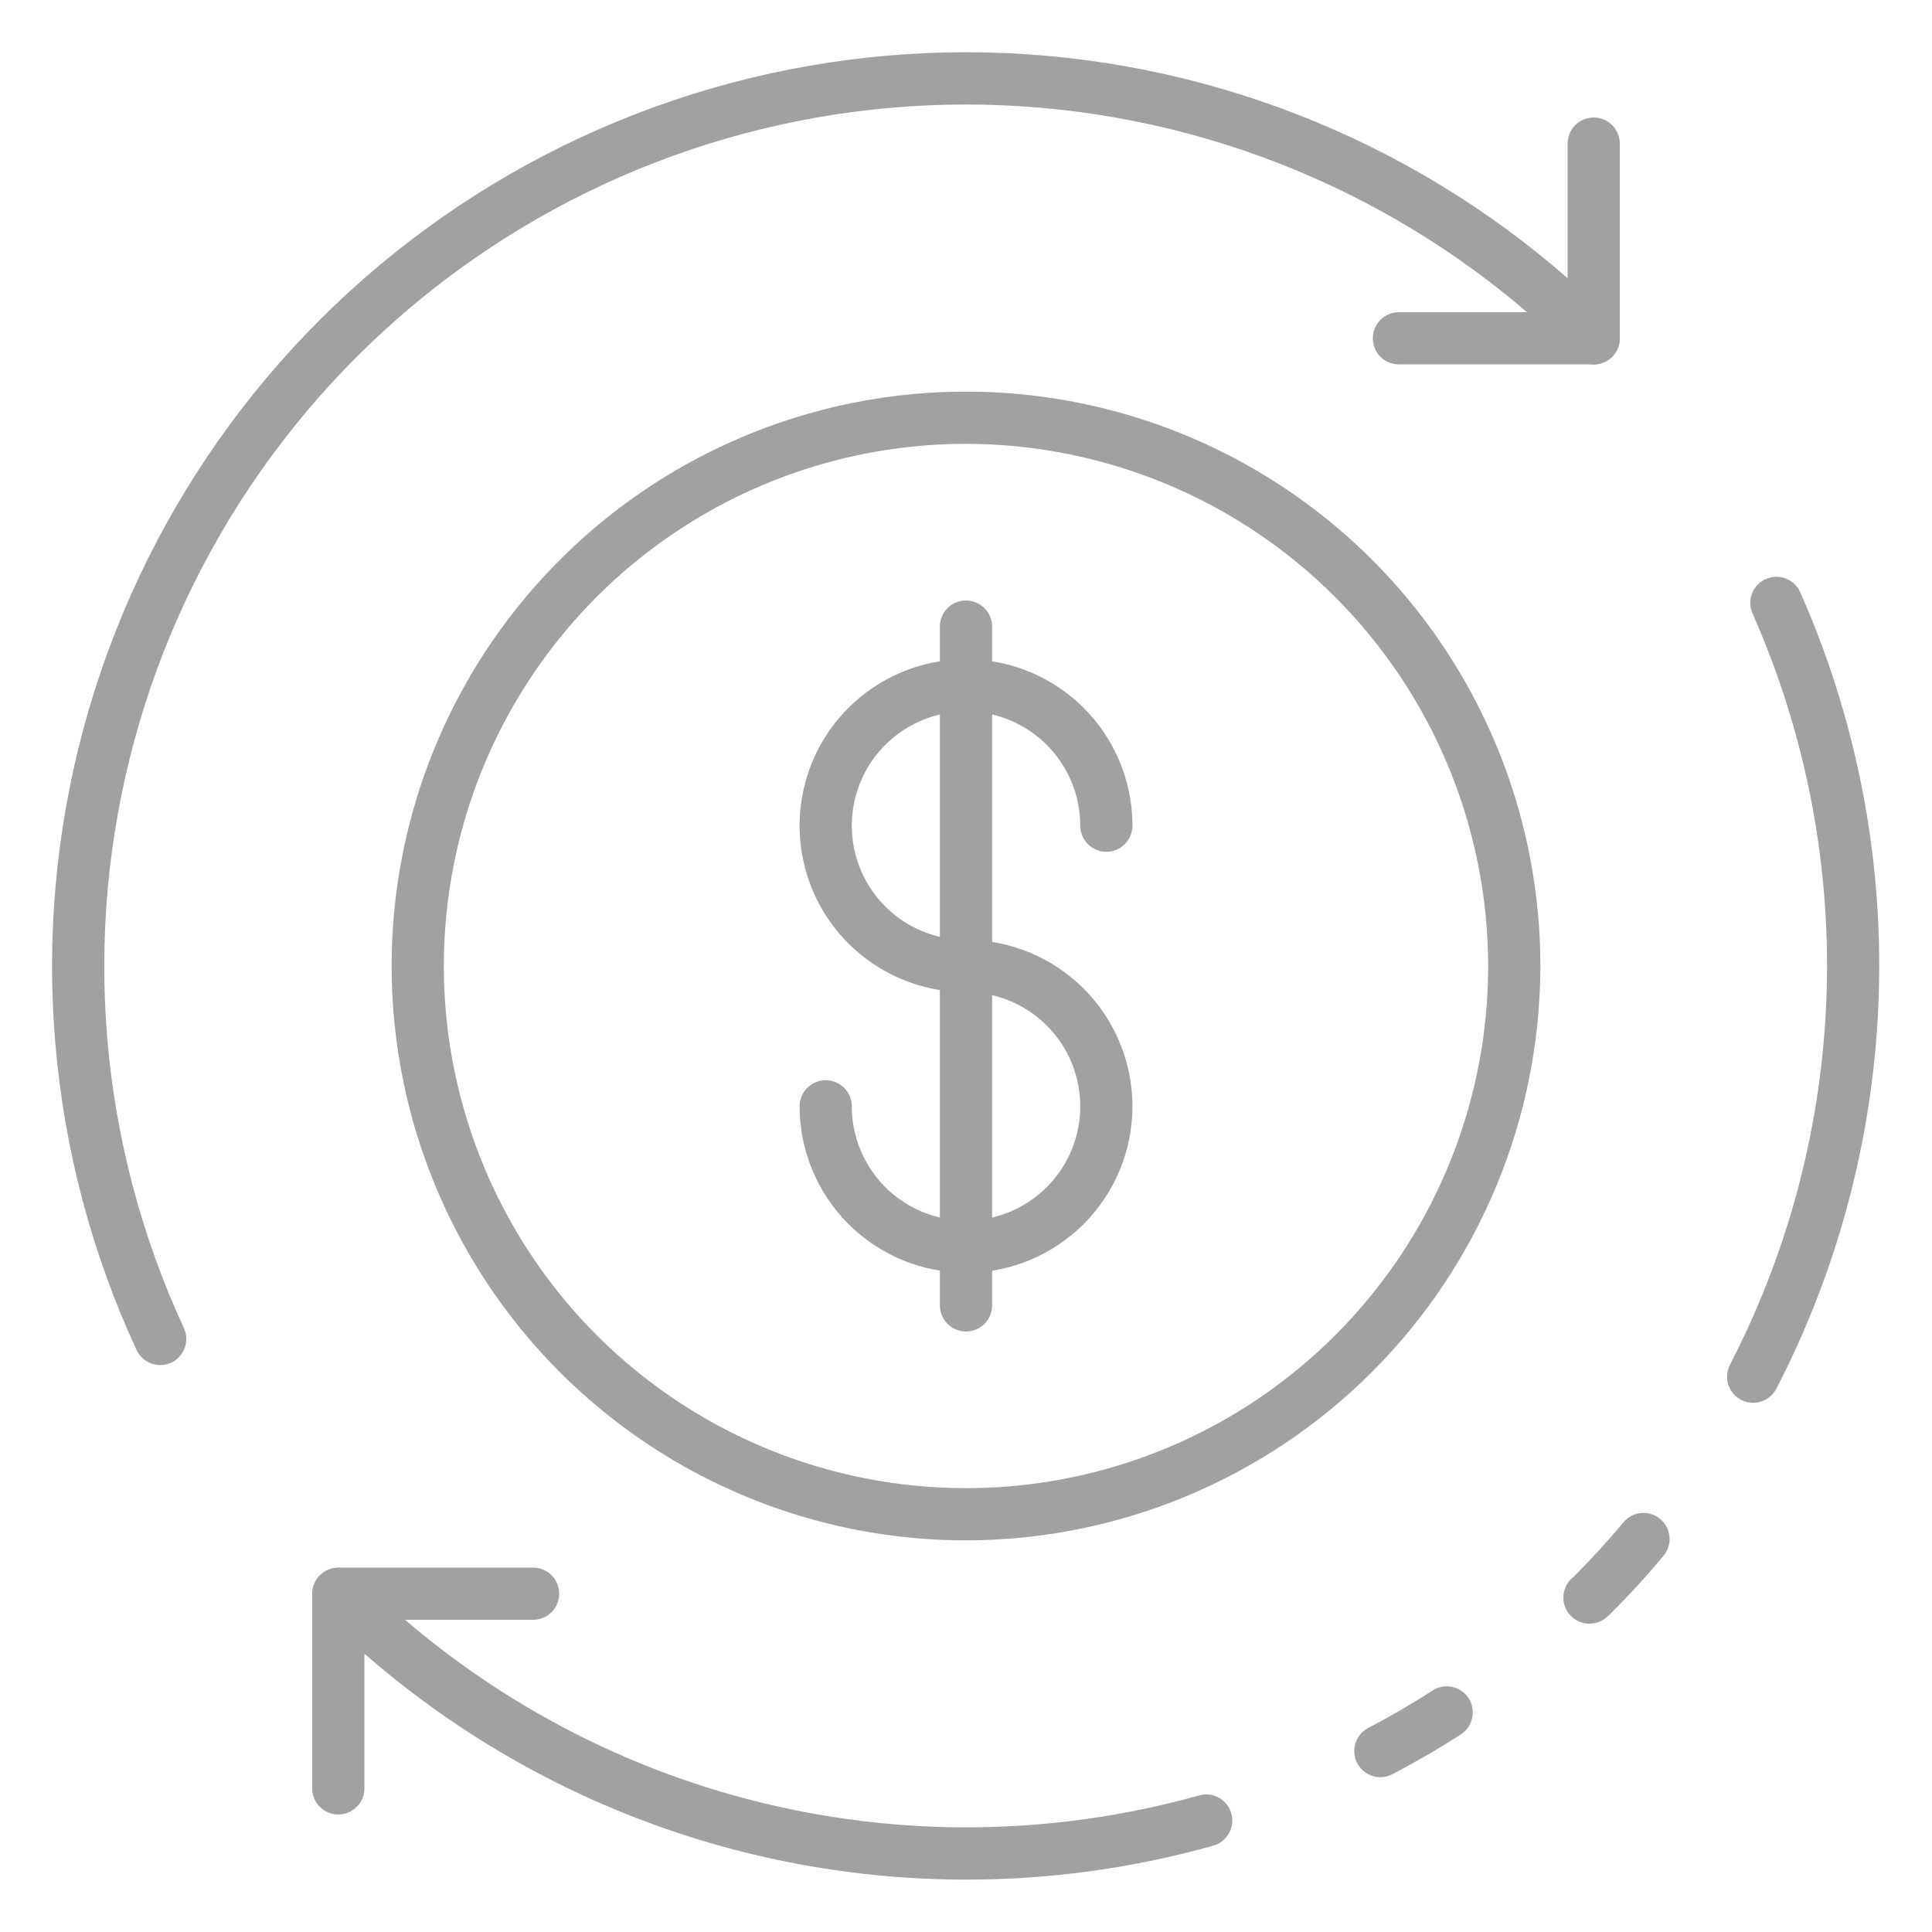
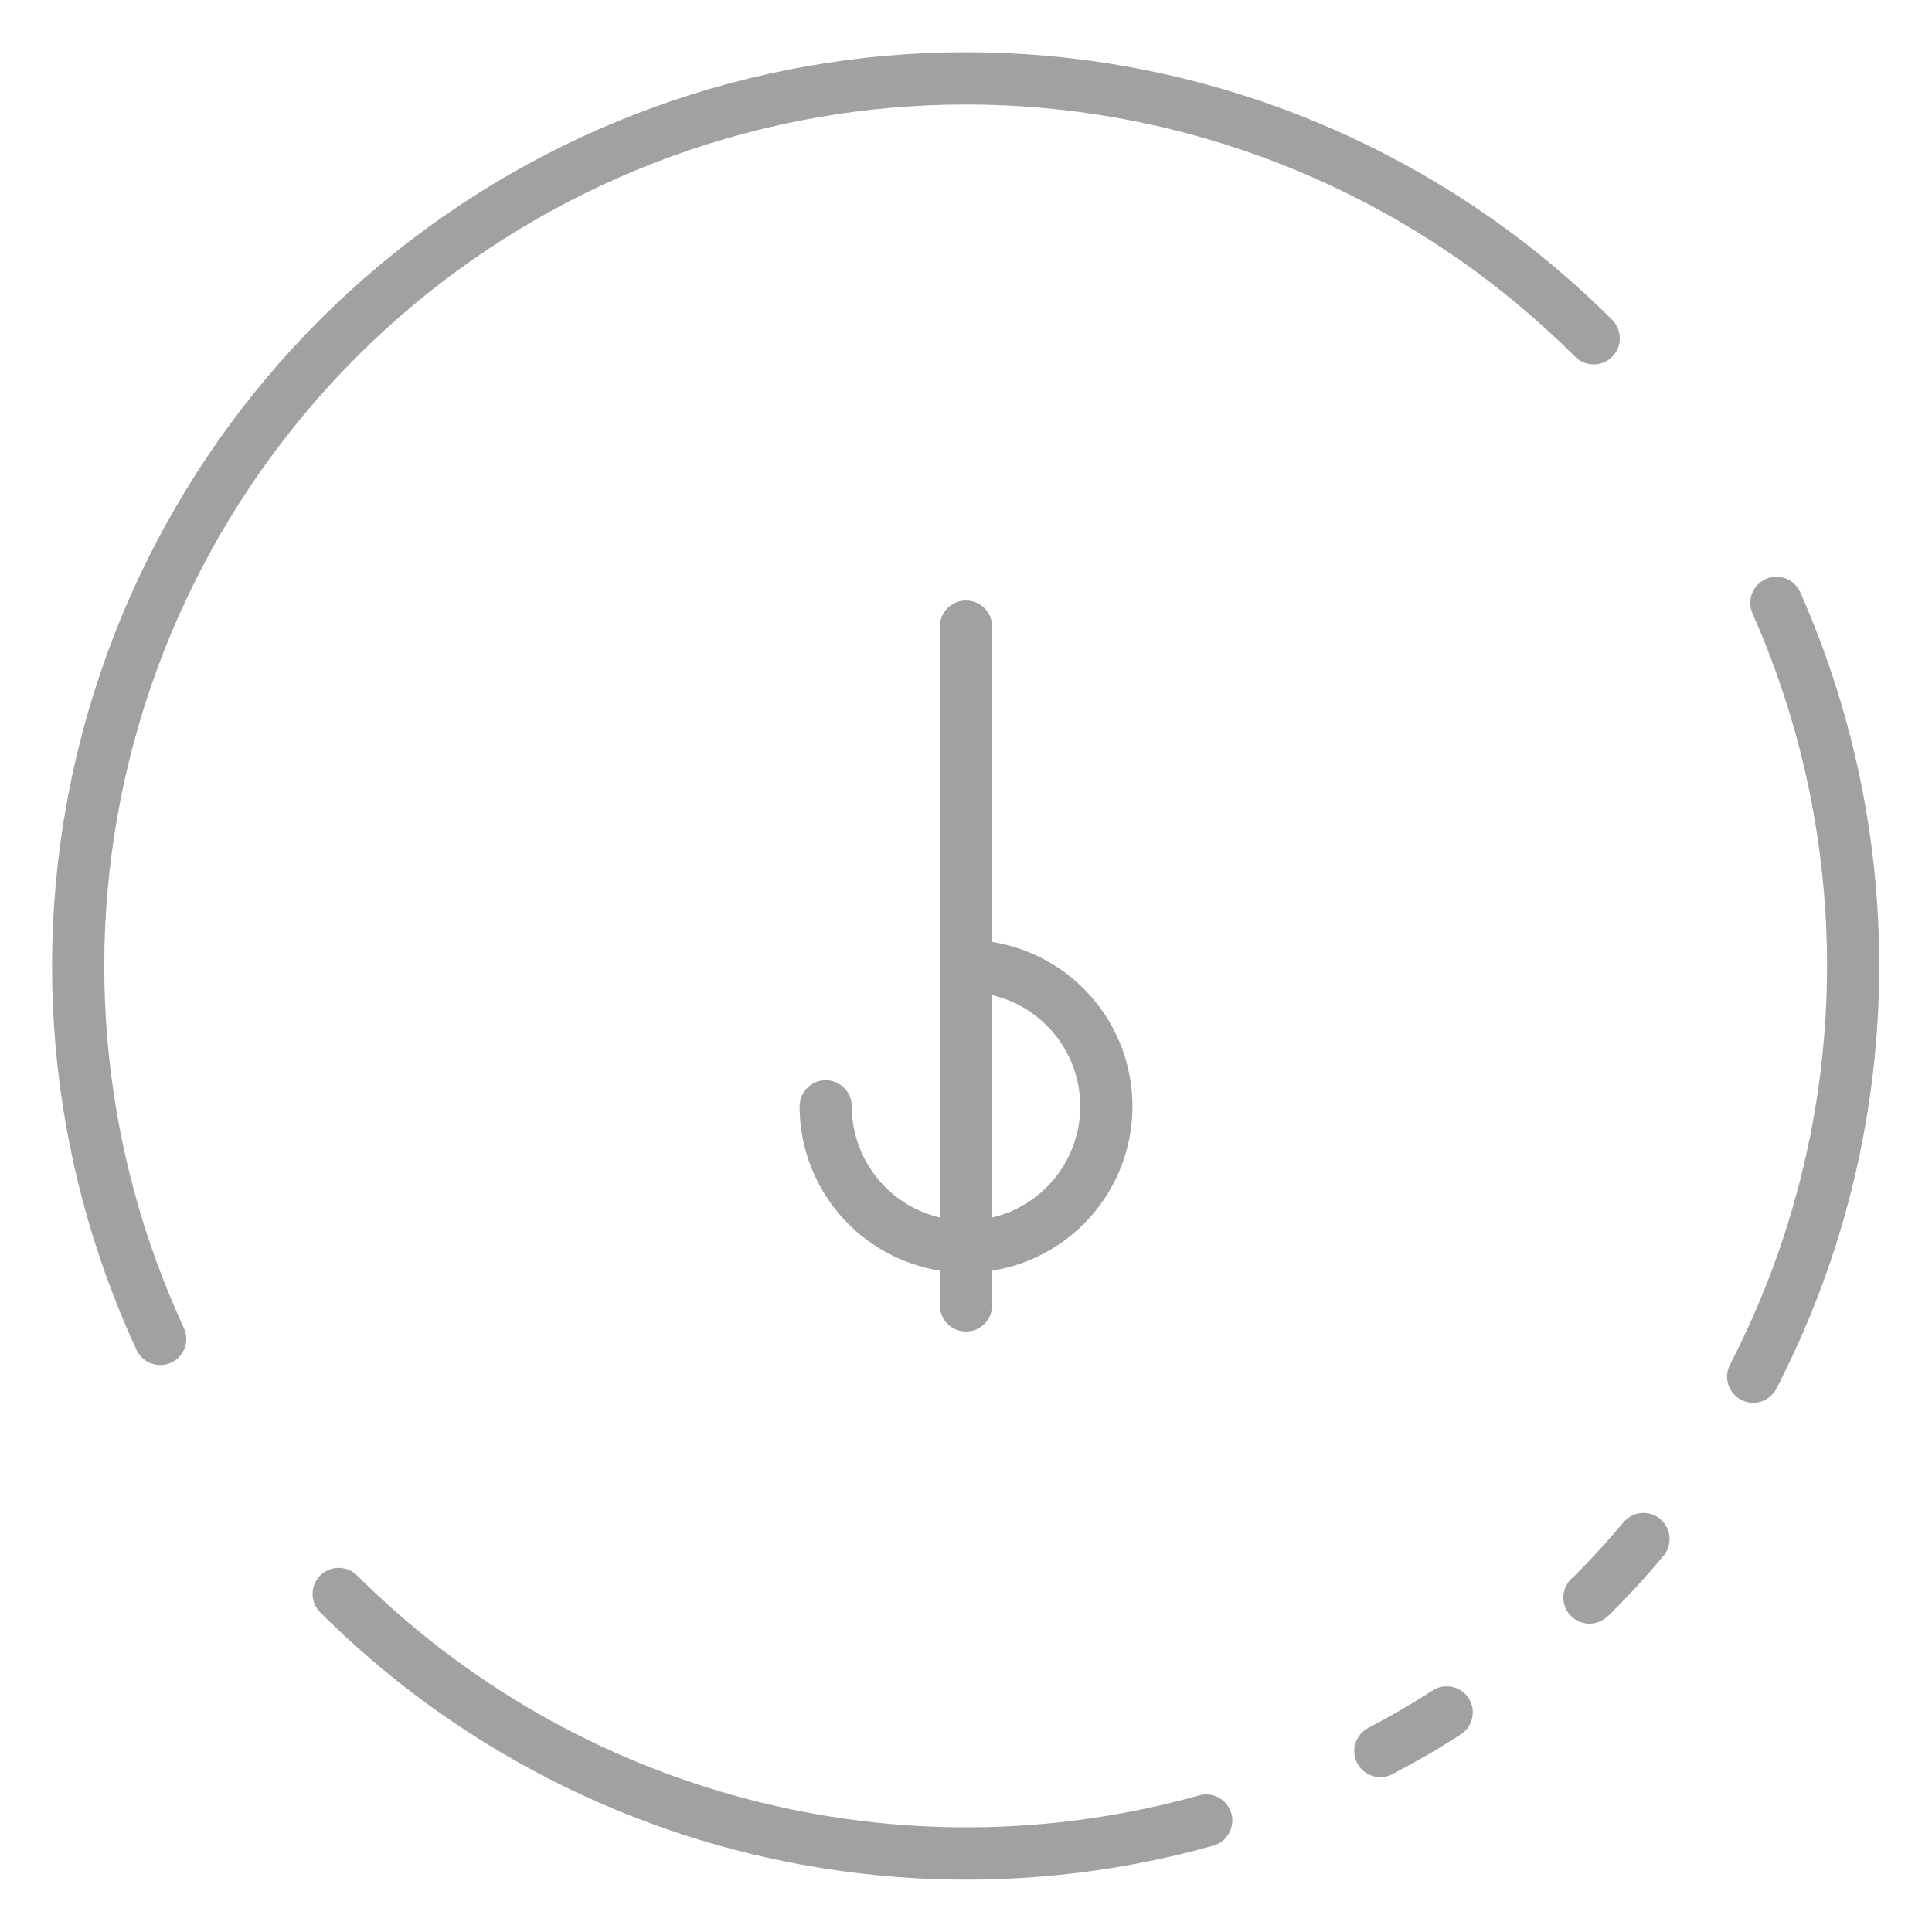
<svg xmlns="http://www.w3.org/2000/svg" width="44" height="44" viewBox="0 0 44 44" fill="none">
  <path d="M39.927 31.948C39.824 31.947 39.724 31.921 39.635 31.871C39.546 31.82 39.471 31.748 39.419 31.661C39.366 31.573 39.336 31.474 39.333 31.372C39.33 31.269 39.353 31.168 39.4 31.078C40.76 28.447 41.512 25.544 41.601 22.584C41.69 19.623 41.113 16.681 39.913 13.973C39.849 13.829 39.845 13.665 39.901 13.518C39.957 13.371 40.07 13.252 40.214 13.188C40.358 13.123 40.521 13.119 40.669 13.175C40.816 13.231 40.935 13.344 40.999 13.488C42.272 16.36 42.883 19.481 42.789 22.621C42.695 25.76 41.897 28.839 40.454 31.629C40.404 31.726 40.328 31.806 40.235 31.862C40.142 31.918 40.035 31.948 39.927 31.948ZM31.437 40.474C31.304 40.474 31.175 40.429 31.07 40.347C30.965 40.265 30.891 40.151 30.859 40.022C30.828 39.892 30.84 39.756 30.895 39.635C30.95 39.514 31.043 39.414 31.161 39.353C31.678 39.082 32.172 38.795 32.623 38.501C32.755 38.414 32.916 38.385 33.07 38.417C33.224 38.45 33.359 38.542 33.446 38.675C33.532 38.807 33.562 38.968 33.529 39.122C33.496 39.277 33.404 39.412 33.271 39.498C32.787 39.813 32.261 40.118 31.712 40.406C31.627 40.451 31.533 40.474 31.437 40.474ZM22.015 42.807C16.492 42.808 11.194 40.617 7.286 36.714C7.177 36.602 7.117 36.452 7.119 36.296C7.12 36.14 7.183 35.991 7.293 35.881C7.403 35.771 7.552 35.708 7.708 35.707C7.864 35.705 8.014 35.765 8.127 35.874C10.592 38.335 13.668 40.097 17.039 40.978C20.41 41.859 23.955 41.828 27.31 40.889C27.462 40.846 27.624 40.865 27.762 40.943C27.899 41.02 28 41.149 28.043 41.3C28.086 41.452 28.066 41.615 27.989 41.752C27.912 41.89 27.783 41.991 27.631 42.034C25.803 42.547 23.913 42.807 22.015 42.807ZM36.199 36.978C36.077 36.978 35.957 36.94 35.857 36.87C35.757 36.799 35.681 36.7 35.64 36.585C35.598 36.47 35.593 36.345 35.626 36.227C35.658 36.109 35.725 36.003 35.82 35.925C35.84 35.909 35.857 35.891 35.874 35.874C36.254 35.494 36.616 35.097 36.961 34.684C37.01 34.622 37.071 34.57 37.14 34.531C37.21 34.492 37.286 34.468 37.365 34.459C37.444 34.451 37.524 34.458 37.601 34.481C37.677 34.504 37.748 34.542 37.809 34.593C37.87 34.644 37.92 34.706 37.957 34.777C37.994 34.847 38.016 34.925 38.022 35.004C38.028 35.083 38.019 35.163 37.993 35.238C37.968 35.314 37.928 35.383 37.876 35.443C37.509 35.885 37.121 36.309 36.715 36.714C36.672 36.759 36.627 36.801 36.579 36.84C36.472 36.929 36.338 36.978 36.199 36.978ZM3.649 31.088C3.535 31.088 3.424 31.055 3.328 30.994C3.233 30.933 3.156 30.846 3.109 30.743C1.057 26.307 0.631 21.29 1.907 16.572C3.183 11.853 6.078 7.734 10.086 4.937C14.094 2.139 18.959 0.841 23.828 1.27C28.697 1.7 33.259 3.829 36.716 7.284C36.771 7.34 36.815 7.405 36.845 7.477C36.875 7.55 36.89 7.627 36.89 7.705C36.89 7.783 36.875 7.861 36.845 7.933C36.815 8.005 36.771 8.07 36.716 8.126C36.66 8.181 36.595 8.225 36.523 8.255C36.451 8.285 36.373 8.3 36.295 8.3C36.217 8.3 36.14 8.285 36.067 8.255C35.995 8.225 35.93 8.181 35.874 8.126C32.615 4.868 28.313 2.86 23.723 2.456C19.132 2.051 14.545 3.275 10.766 5.913C6.988 8.551 4.257 12.434 3.055 16.883C1.852 21.332 2.253 26.062 4.188 30.245C4.23 30.335 4.248 30.435 4.242 30.534C4.235 30.634 4.203 30.73 4.149 30.814C4.096 30.898 4.022 30.968 3.934 31.016C3.847 31.064 3.748 31.089 3.649 31.089V31.088Z" fill="#A1A1A1" />
-   <path d="M36.295 8.299H31.859C31.701 8.299 31.55 8.237 31.439 8.125C31.327 8.014 31.265 7.862 31.265 7.705C31.265 7.547 31.327 7.396 31.439 7.284C31.55 7.173 31.701 7.11 31.859 7.11H35.701V3.27C35.701 3.113 35.764 2.961 35.875 2.85C35.986 2.738 36.138 2.676 36.295 2.676C36.453 2.676 36.604 2.738 36.716 2.85C36.827 2.961 36.89 3.113 36.89 3.27V7.707C36.89 7.864 36.827 8.015 36.715 8.126C36.604 8.237 36.453 8.299 36.295 8.299ZM7.705 41.324C7.547 41.324 7.396 41.262 7.285 41.15C7.173 41.039 7.11 40.887 7.11 40.73V36.295C7.11 36.138 7.173 35.986 7.285 35.875C7.396 35.763 7.547 35.701 7.705 35.701H12.141C12.299 35.701 12.45 35.763 12.562 35.875C12.673 35.986 12.736 36.138 12.736 36.295C12.736 36.453 12.673 36.604 12.562 36.716C12.45 36.827 12.299 36.89 12.141 36.89H8.3V40.73C8.3 40.887 8.237 41.039 8.125 41.15C8.014 41.262 7.863 41.324 7.705 41.324ZM22 35.081C19.413 35.081 16.884 34.314 14.733 32.877C12.582 31.439 10.905 29.396 9.915 27.006C8.925 24.616 8.666 21.985 9.17 19.448C9.675 16.91 10.921 14.58 12.751 12.75C14.58 10.921 16.911 9.675 19.448 9.17C21.986 8.666 24.616 8.925 27.006 9.915C29.396 10.905 31.439 12.581 32.877 14.732C34.314 16.884 35.081 19.413 35.081 22C35.077 25.468 33.698 28.793 31.246 31.245C28.793 33.698 25.468 35.077 22 35.081ZM22 10.108C19.648 10.108 17.349 10.806 15.393 12.112C13.438 13.419 11.914 15.276 11.014 17.449C10.113 19.622 9.878 22.013 10.337 24.32C10.796 26.627 11.928 28.746 13.591 30.409C15.255 32.072 17.373 33.205 19.68 33.663C21.987 34.122 24.378 33.887 26.551 32.987C28.724 32.087 30.581 30.562 31.888 28.607C33.195 26.651 33.892 24.352 33.892 22C33.889 18.847 32.634 15.825 30.405 13.595C28.176 11.366 25.153 10.112 22 10.108Z" fill="#A1A1A1" />
-   <path d="M22 22.595C21.251 22.595 20.518 22.372 19.895 21.956C19.271 21.539 18.785 20.947 18.498 20.255C18.212 19.562 18.137 18.8 18.283 18.064C18.429 17.329 18.79 16.654 19.32 16.124C19.85 15.594 20.526 15.233 21.261 15.086C21.996 14.94 22.758 15.015 23.451 15.302C24.144 15.589 24.736 16.075 25.152 16.698C25.569 17.322 25.791 18.054 25.791 18.804C25.791 18.962 25.728 19.113 25.617 19.224C25.505 19.336 25.354 19.399 25.196 19.399C25.039 19.399 24.887 19.336 24.776 19.224C24.665 19.113 24.602 18.962 24.602 18.804C24.602 18.29 24.449 17.787 24.163 17.359C23.878 16.931 23.471 16.598 22.996 16.401C22.521 16.204 21.998 16.152 21.493 16.253C20.988 16.353 20.525 16.601 20.161 16.965C19.797 17.328 19.549 17.792 19.449 18.297C19.349 18.801 19.4 19.324 19.597 19.799C19.794 20.275 20.128 20.681 20.555 20.967C20.983 21.253 21.486 21.405 22 21.405C22.158 21.405 22.309 21.468 22.421 21.579C22.532 21.691 22.595 21.842 22.595 22C22.595 22.158 22.532 22.309 22.421 22.42C22.309 22.532 22.158 22.595 22 22.595Z" fill="#A1A1A1" />
  <path d="M22 28.986C20.995 28.985 20.032 28.586 19.321 27.875C18.611 27.164 18.211 26.201 18.21 25.196C18.21 25.038 18.273 24.887 18.384 24.776C18.496 24.664 18.647 24.601 18.805 24.601C18.962 24.601 19.113 24.664 19.225 24.776C19.337 24.887 19.399 25.038 19.399 25.196C19.399 25.71 19.552 26.213 19.838 26.641C20.123 27.069 20.53 27.402 21.005 27.599C21.48 27.796 22.003 27.848 22.508 27.747C23.013 27.647 23.476 27.399 23.84 27.035C24.204 26.672 24.451 26.208 24.552 25.703C24.652 25.199 24.601 24.676 24.404 24.2C24.207 23.725 23.873 23.319 23.446 23.033C23.018 22.747 22.515 22.595 22 22.595C21.843 22.595 21.692 22.532 21.58 22.42C21.469 22.309 21.406 22.158 21.406 22C21.406 21.842 21.469 21.691 21.58 21.579C21.692 21.468 21.843 21.405 22 21.405C23.006 21.405 23.97 21.805 24.681 22.516C25.392 23.227 25.791 24.191 25.791 25.196C25.791 26.201 25.392 27.165 24.681 27.876C23.97 28.587 23.006 28.986 22 28.986Z" fill="#A1A1A1" />
  <path d="M22 30.324C21.842 30.324 21.691 30.262 21.579 30.15C21.468 30.039 21.405 29.887 21.405 29.73V14.27C21.405 14.113 21.468 13.961 21.579 13.85C21.691 13.738 21.842 13.676 22 13.676C22.158 13.676 22.309 13.738 22.42 13.85C22.532 13.961 22.595 14.113 22.595 14.27V29.73C22.595 29.887 22.532 30.039 22.42 30.15C22.309 30.262 22.158 30.324 22 30.324Z" fill="#A1A1A1" />
</svg>